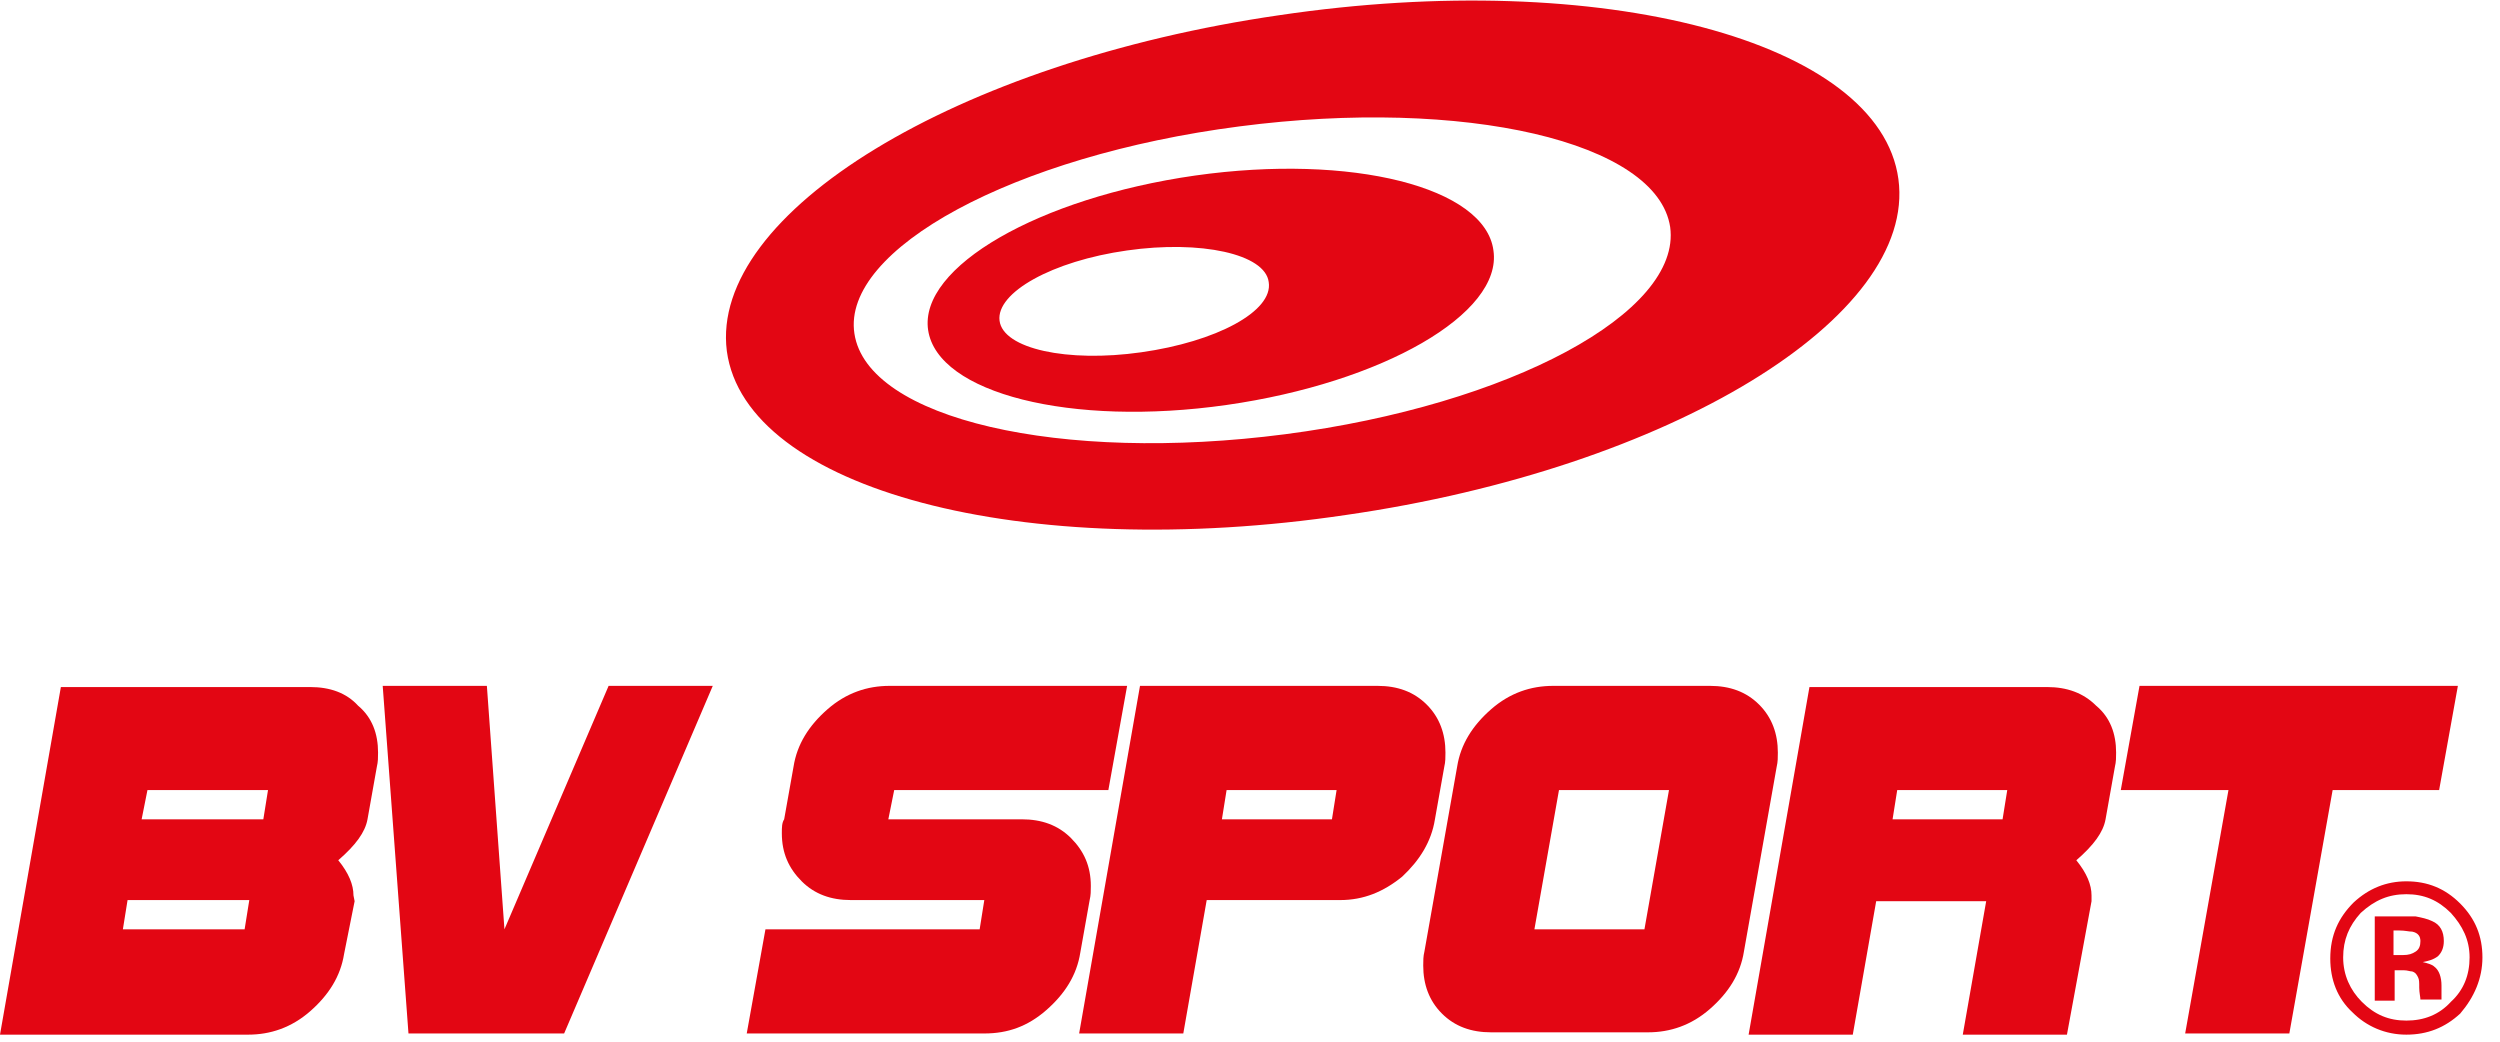
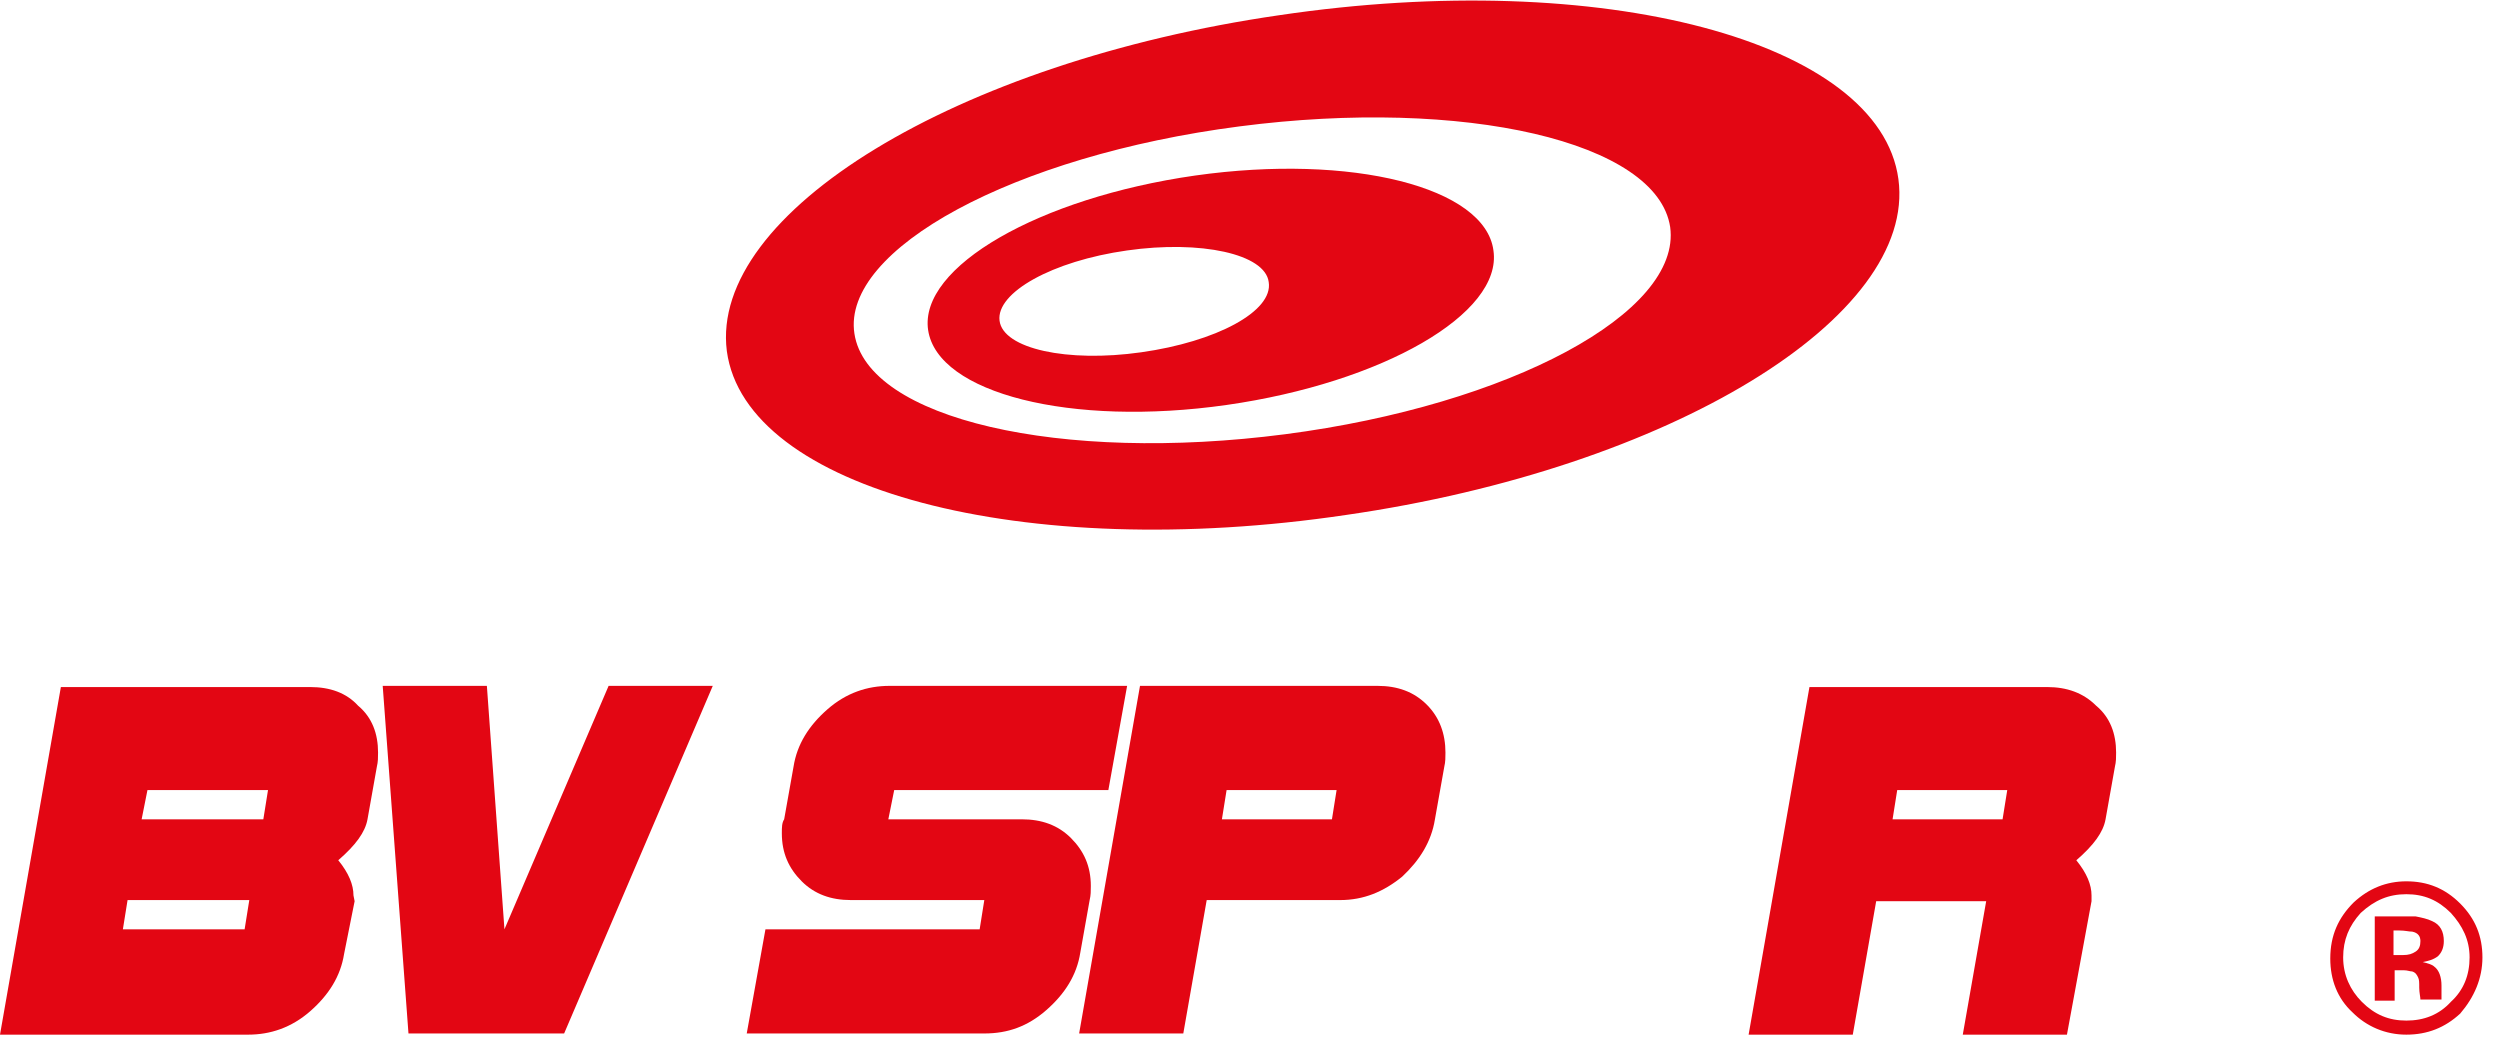
<svg xmlns="http://www.w3.org/2000/svg" width="72px" height="30px" viewBox="0 0 72 30" version="1.1">
  <title>Elementi / Brand / BVSport</title>
  <g id="Elementi-/-Brand-/-BVSport" stroke="none" stroke-width="1" fill="none" fill-rule="evenodd">
    <g id="bvsport" transform="translate(-0, 0)" fill="#E30613" fill-rule="nonzero">
      <g id="Group">
        <path d="M32.865,10.146 C30.742,10.449 28.888,10.045 28.787,9.236 C28.685,8.427 30.303,7.517 32.461,7.213 C34.584,6.91 36.438,7.315 36.539,8.124 C36.674,8.966 35.022,9.843 32.865,10.146 M34.416,5.056 C29.933,5.697 26.461,7.685 26.73,9.506 C27,11.326 30.843,12.303 35.326,11.663 C39.809,11.022 43.281,9.034 43.011,7.213 C42.775,5.393 38.933,4.416 34.416,5.056" id="Shape" />
        <path d="M37.011,12.506 C30.539,13.348 24.978,12.067 24.607,9.607 C24.236,7.18 29.191,4.483 35.697,3.64 C42.169,2.798 47.73,4.079 48.101,6.539 C48.438,9 43.483,11.663 37.011,12.506 M54.674,5.157 C54.135,1.18 46.146,-0.944 36.843,0.438 C27.539,1.787 20.427,6.135 20.933,10.112 C21.472,14.09 29.461,16.213 38.764,14.831 C48.101,13.483 55.213,9.135 54.674,5.157" id="Shape" />
        <path d="M68.966,28.787 L68.966,27.944 L69.101,27.944 L69.236,27.944 C69.337,27.944 69.404,27.978 69.472,27.978 C69.573,28.011 69.607,28.079 69.64,28.146 C69.674,28.213 69.674,28.281 69.674,28.449 C69.674,28.584 69.708,28.719 69.708,28.787 L70.315,28.787 L70.315,28.719 C70.315,28.685 70.315,28.685 70.315,28.652 C70.315,28.618 70.315,28.618 70.315,28.584 L70.315,28.382 C70.315,28.146 70.247,27.944 70.112,27.843 C70.045,27.775 69.91,27.742 69.775,27.708 C69.944,27.674 70.079,27.64 70.213,27.539 C70.315,27.438 70.382,27.303 70.382,27.101 C70.382,26.831 70.281,26.629 70.045,26.528 C69.91,26.461 69.742,26.427 69.573,26.393 C69.539,26.393 69.371,26.393 69.067,26.393 C68.764,26.393 68.528,26.393 68.393,26.393 L68.393,28.82 L68.966,28.82 L68.966,28.787 Z M69.708,27.101 C69.708,27.236 69.674,27.337 69.573,27.404 C69.472,27.472 69.371,27.506 69.202,27.506 L68.933,27.506 L68.933,26.798 L69.101,26.798 C69.27,26.798 69.371,26.831 69.472,26.831 C69.64,26.865 69.708,26.966 69.708,27.101 M71.494,27.573 C71.494,26.966 71.292,26.461 70.854,26.022 C70.416,25.584 69.91,25.382 69.303,25.382 C68.73,25.382 68.225,25.584 67.787,25.989 C67.348,26.427 67.112,26.933 67.112,27.607 C67.112,28.213 67.315,28.753 67.753,29.157 C68.157,29.562 68.697,29.798 69.303,29.798 C69.91,29.798 70.416,29.596 70.854,29.191 C71.258,28.719 71.494,28.18 71.494,27.573 M69.303,25.753 C69.809,25.753 70.213,25.921 70.584,26.292 C70.921,26.663 71.124,27.067 71.124,27.573 C71.124,28.079 70.955,28.517 70.584,28.854 C70.247,29.225 69.809,29.393 69.303,29.393 C68.798,29.393 68.393,29.225 68.022,28.854 C67.685,28.517 67.483,28.079 67.483,27.573 C67.483,27.067 67.652,26.663 67.989,26.292 C68.393,25.921 68.798,25.753 69.303,25.753" id="Shape" />
        <path d="M7.719,22.753 L4.247,22.753 L4.079,23.596 L7.584,23.596 L7.719,22.753 Z M7.18,25.921 L3.674,25.921 L3.539,26.764 L7.045,26.764 L7.18,25.921 Z M10.888,21.674 C10.888,21.809 10.888,21.944 10.854,22.079 L10.584,23.596 C10.517,23.966 10.247,24.337 9.742,24.775 C10.045,25.146 10.18,25.483 10.18,25.787 L10.213,25.955 L9.91,27.472 C9.809,28.112 9.472,28.652 8.933,29.124 C8.393,29.596 7.787,29.798 7.146,29.798 L0,29.798 L1.753,19.787 L8.933,19.787 C9.506,19.787 9.978,19.955 10.315,20.326 C10.719,20.663 10.888,21.135 10.888,21.674" id="Shape" />
      </g>
      <polygon id="Path" points="20.528 19.753 16.247 29.764 11.764 29.764 11.022 19.753 14.022 19.753 14.528 26.764 17.528 19.753" />
      <g id="Group" transform="translate(21.236, 19.551)">
        <path d="M11.225,0.202 L10.685,3.202 L4.517,3.202 L4.348,4.045 L8.191,4.045 C8.764,4.045 9.236,4.213 9.607,4.584 C9.978,4.955 10.18,5.393 10.18,5.966 C10.18,6.101 10.18,6.236 10.146,6.371 L9.876,7.888 C9.775,8.528 9.438,9.067 8.899,9.539 C8.36,10.011 7.787,10.213 7.112,10.213 L0.27,10.213 L0.809,7.213 L6.978,7.213 L7.112,6.371 L3.27,6.371 C2.697,6.371 2.225,6.202 1.854,5.831 C1.483,5.461 1.281,5.022 1.281,4.449 C1.281,4.281 1.281,4.146 1.348,4.045 L1.618,2.528 C1.719,1.888 2.056,1.348 2.596,0.876 C3.135,0.404 3.742,0.202 4.382,0.202 L11.225,0.202 Z" id="Path" />
        <path d="M17.258,3.202 L14.09,3.202 L13.955,4.045 L17.124,4.045 L17.258,3.202 Z M20.393,2.124 C20.393,2.258 20.393,2.393 20.36,2.528 L20.09,4.045 C19.989,4.685 19.652,5.225 19.146,5.697 C18.607,6.135 18.034,6.371 17.36,6.371 L13.517,6.371 L12.843,10.213 L9.843,10.213 L11.596,0.202 L18.438,0.202 C19.011,0.202 19.483,0.371 19.854,0.742 C20.225,1.112 20.393,1.584 20.393,2.124" id="Shape" />
-         <path d="M26.831,3.202 L23.663,3.202 L22.955,7.213 L26.124,7.213 L26.831,3.202 Z M29.966,2.124 C29.966,2.258 29.966,2.393 29.933,2.528 L28.989,7.854 C28.888,8.494 28.551,9.034 28.011,9.506 C27.472,9.978 26.865,10.18 26.225,10.18 L21.708,10.18 C21.135,10.18 20.663,10.011 20.292,9.64 C19.921,9.27 19.753,8.798 19.753,8.258 C19.753,8.124 19.753,7.989 19.787,7.854 L20.73,2.528 C20.831,1.888 21.169,1.348 21.708,0.876 C22.247,0.404 22.854,0.202 23.494,0.202 L28.011,0.202 C28.584,0.202 29.056,0.371 29.427,0.742 C29.798,1.112 29.966,1.584 29.966,2.124" id="Shape" />
        <path d="M36.573,3.202 L33.404,3.202 L33.27,4.045 L36.438,4.045 L36.573,3.202 Z M39.708,2.124 C39.708,2.258 39.708,2.393 39.674,2.528 L39.404,4.045 C39.337,4.416 39.067,4.787 38.562,5.225 C38.865,5.596 39,5.933 39,6.236 L39,6.404 L38.292,10.247 L35.292,10.247 L35.966,6.404 L32.798,6.404 L32.124,10.247 L29.124,10.247 L30.876,0.236 L37.719,0.236 C38.292,0.236 38.764,0.404 39.135,0.775 C39.539,1.112 39.708,1.584 39.708,2.124" id="Shape" />
      </g>
-       <polygon id="Path" points="70.787 19.753 70.247 22.753 67.18 22.753 65.933 29.764 62.933 29.764 64.18 22.753 61.079 22.753 61.618 19.753" />
    </g>
  </g>
</svg>